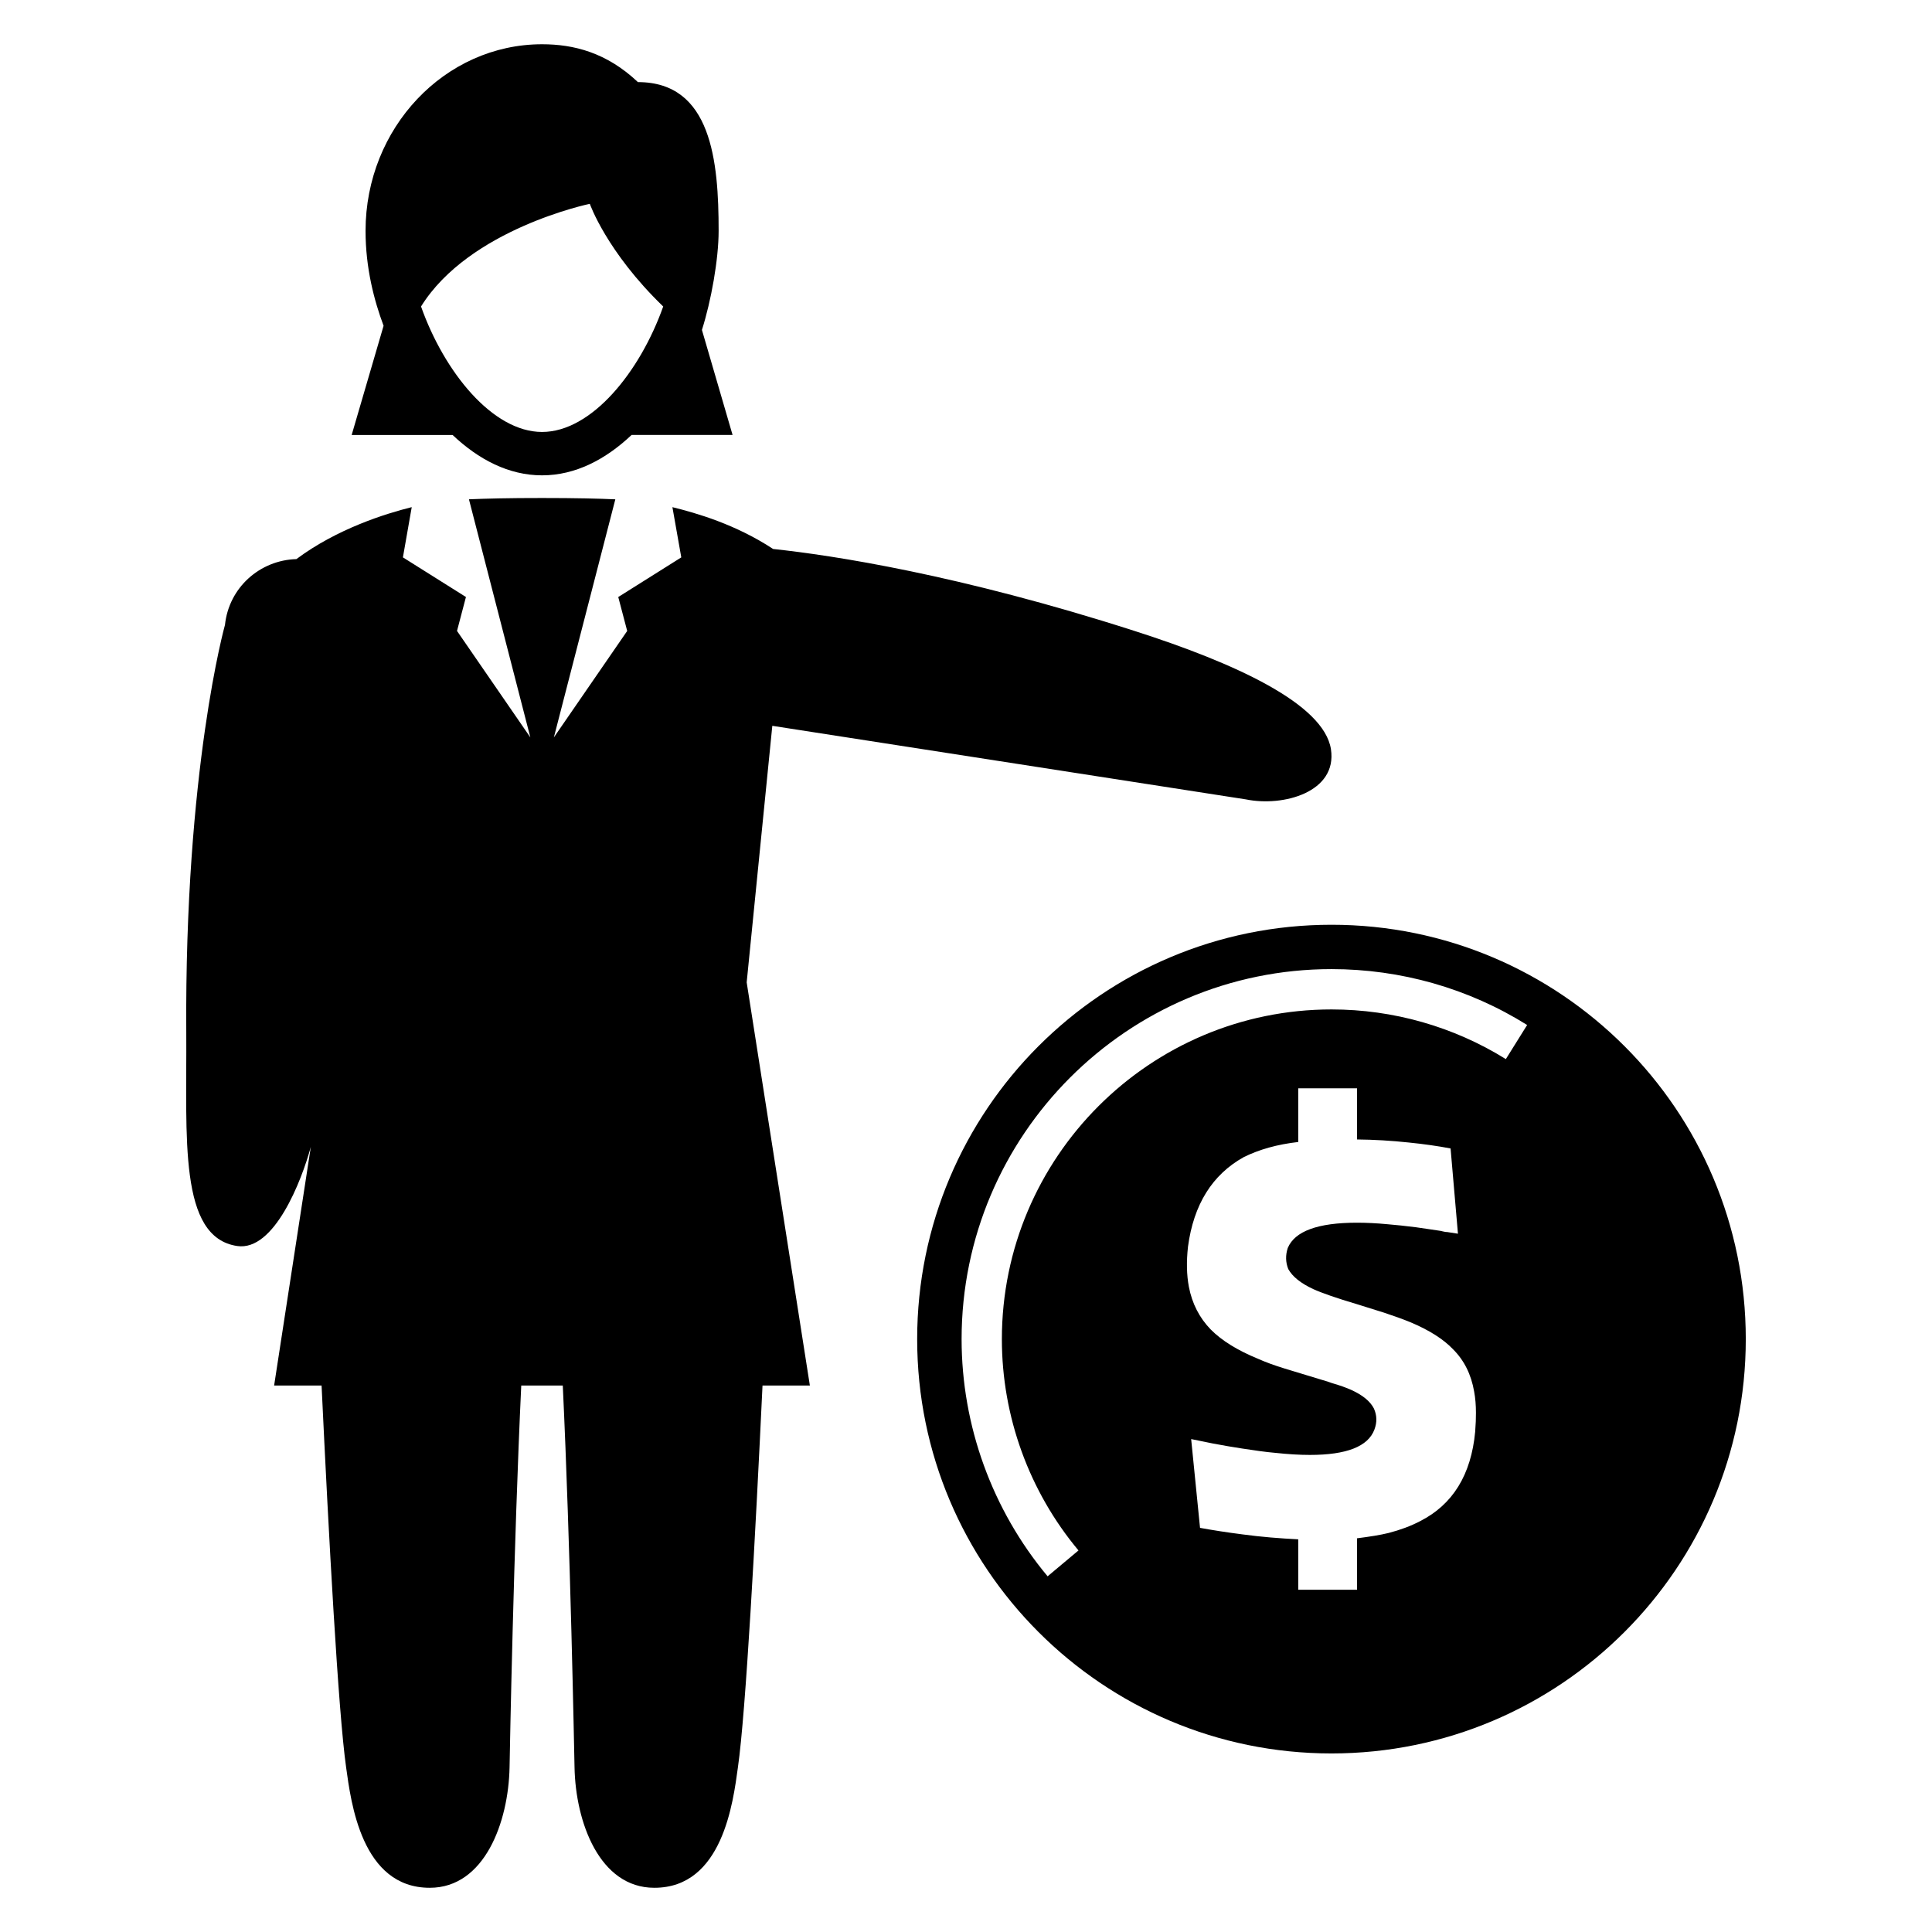
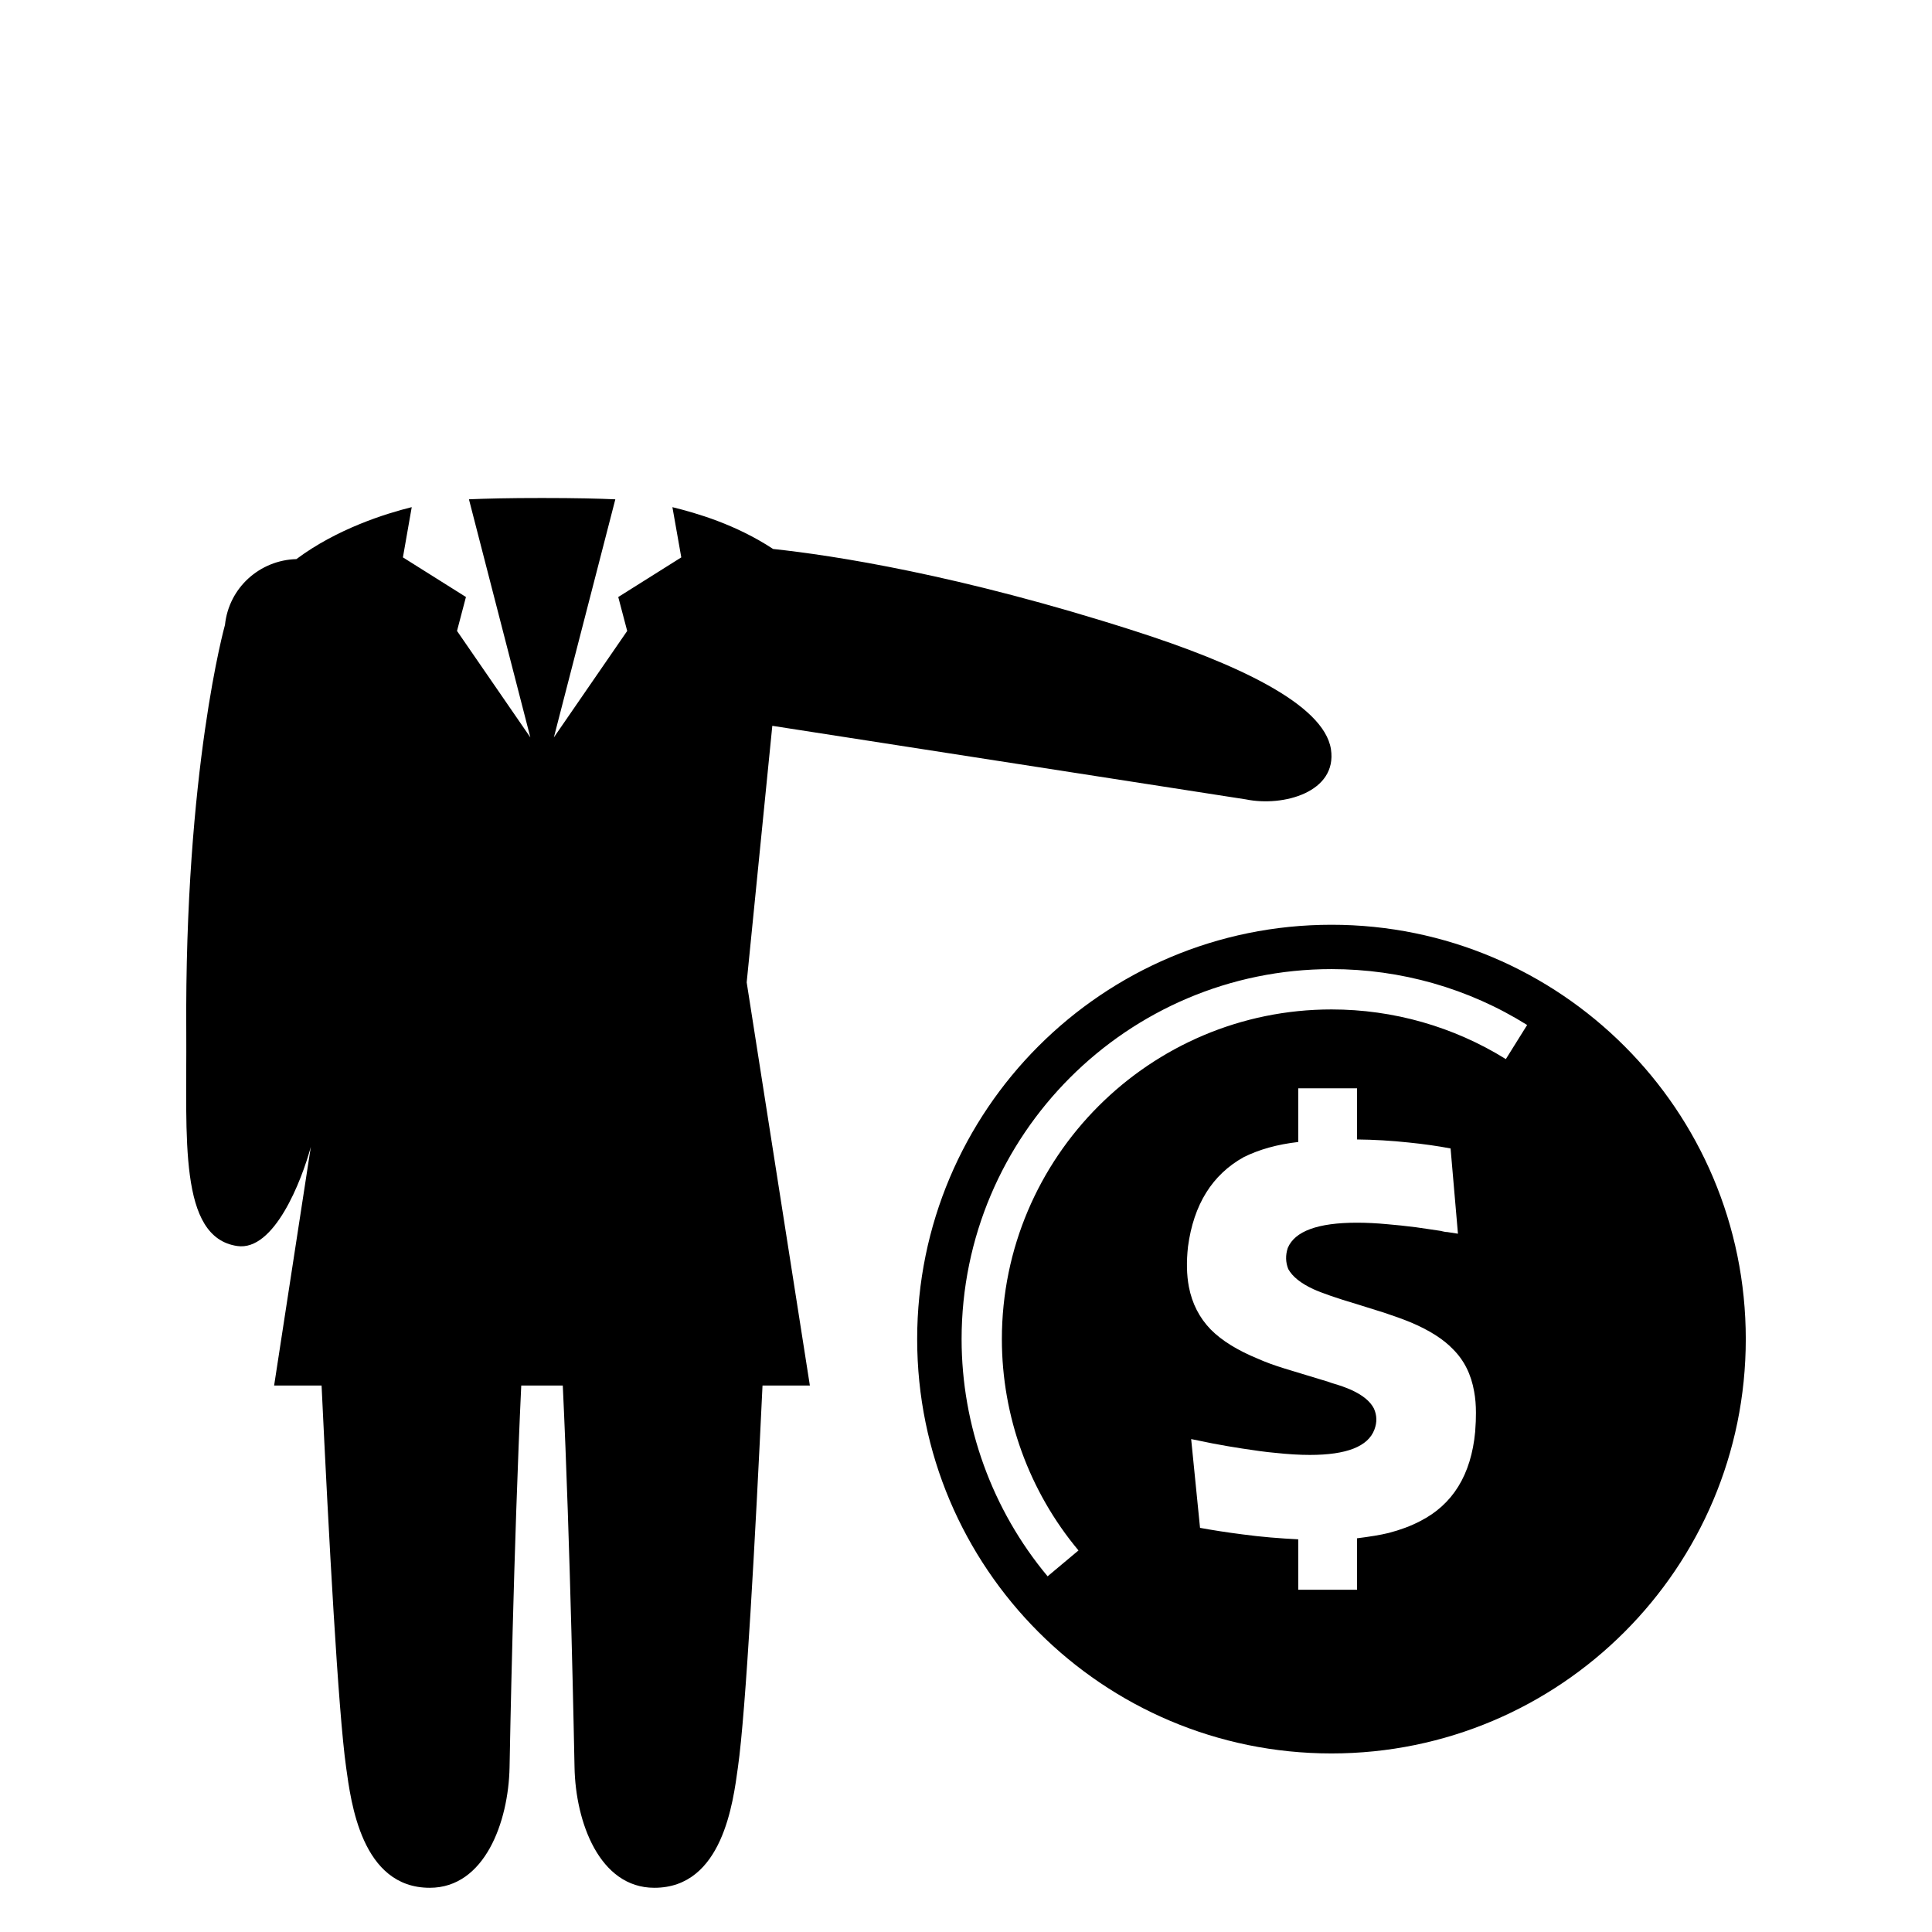
<svg xmlns="http://www.w3.org/2000/svg" fill="#000000" width="800px" height="800px" version="1.1" viewBox="144 144 512 512">
  <g>
    <path d="m496.85 389.07c-60.641 0-109.79 49.16-109.79 109.82 0 60.609 49.16 109.79 109.79 109.79s109.8-49.176 109.8-109.79c0.016-60.672-49.16-109.82-109.8-109.82zm38.09 134.32c-1.07 11.48-5.969 19.359-14.609 23.738-2.441 1.281-5.238 2.32-8.352 3.129-2.184 0.535-4.945 0.977-8.352 1.406v13.633h-15.574v-13.359c-4.824-0.246-9.785-0.625-14.809-1.312-4.215-0.535-7.953-1.129-11.223-1.727l-2.352-23.527 5.695 1.16c2.809 0.535 5.418 0.977 7.816 1.344 3.176 0.473 6.137 0.93 8.902 1.16 3.312 0.352 6.305 0.535 9.039 0.535 9.742 0 15.434-2.231 17.113-6.719 0.734-1.953 0.672-3.785-0.137-5.586-0.961-1.879-2.945-3.543-6.047-4.945-1.312-0.582-2.945-1.176-4.945-1.742-0.777-0.305-1.695-0.594-2.793-0.902l-9.848-2.992c-2.734-0.84-5.07-1.695-7.082-2.594-5.391-2.215-9.574-4.777-12.551-7.785-2.977-3.082-4.914-6.84-5.769-11.297-0.594-3.129-0.672-6.672-0.23-10.641 1.496-11.16 6.414-19.055 14.762-23.711 4.121-2.047 8.945-3.391 14.457-4.016v-14.23h15.574v13.559c4.473 0.047 9.055 0.305 13.711 0.809 3.953 0.398 7.633 0.918 11.082 1.574l1.953 22.594-2.566-0.398c-0.273-0.062-0.504-0.062-0.688-0.062-0.504-0.078-0.961-0.199-1.344-0.289-2.352-0.367-4.551-0.656-6.535-0.961-2.734-0.336-5.266-0.625-7.617-0.809-2.887-0.273-5.559-0.398-8-0.398-10.383 0-16.488 2.246-18.352 6.703-0.625 1.922-0.582 3.785 0.137 5.586 1.098 1.984 3.281 3.754 6.594 5.297 2.367 1.07 6.231 2.414 11.633 4.016l7.129 2.231c2.688 0.887 4.977 1.711 6.914 2.504 5.082 2.121 8.887 4.551 11.418 7.223 2.945 2.945 4.793 6.672 5.574 11.207 0.32 1.711 0.473 3.586 0.473 5.617 0.012 1.348-0.047 2.996-0.203 4.981zm8.125-98.719c-13.832-8.594-29.816-13.16-46.199-13.16-48.168 0-87.359 39.176-87.359 87.387 0 20.441 7.223 40.336 20.305 55.984l-8.184 6.856c-14.703-17.617-22.793-39.938-22.793-62.855 0-54.074 43.984-98.059 98.027-98.059 18.383 0 36.32 5.098 51.848 14.809z" />
-     <path d="m263.94 259.27c6.84 6.473 14.84 10.699 23.711 10.699 8.871 0 16.871-4.231 23.727-10.703h26.762l-8.121-27.832c2.441-7.664 4.426-18.703 4.426-26.258 0-18.426-1.863-39.418-21.391-39.418-8.305-7.863-17.051-10.031-25.402-10.031-25.785 0-46.777 22.184-46.777 49.449 0 9.863 2.273 18.457 4.777 25.16l-8.457 28.934zm36.367-61.254s4.441 12.719 19.449 27.207c-6.168 17.391-19.008 33.25-32.105 33.25-13.098 0-25.922-15.875-32.074-33.25 12.809-20.609 44.73-27.207 44.73-27.207z" />
    <path d="m348.67 336.35 125.51 19.496c9.895 2.031 24.258-1.922 22.535-13.281-1.863-12.074-25.48-22.84-52-31.344-46.641-14.977-80-20.047-95.832-21.738-9.969-6.551-20.336-9.512-26.688-11.082l2.352 13.312-16.703 10.504 2.367 8.992-19.434 28.215 16.289-63.098c-4.367-0.199-10.488-0.352-19.406-0.352-8.91-0.008-15.02 0.16-19.387 0.344l16.273 63.098-19.434-28.215 2.367-8.992-16.703-10.5 2.336-13.312c-7.004 1.738-19.828 5.754-30.562 13.77-9.68 0.273-17.895 7.543-18.93 17.434 0 0-10.734 38.184-10.258 108.12 0.168 27.848-2.106 54.199 13.512 56.488 9.785 1.434 17.039-17.25 19.496-26.289l-9.727 63.266h12.578c1.895 39.879 4.414 86.488 6.504 101.19 1.281 9.191 4.062 31.938 22.184 31.906 14.52 0 20.84-17.418 21.129-31.906 0.078-4.719 1.082-58.535 3.098-101.19h11.008c2.016 42.656 3.008 96.473 3.113 101.19 0.273 14.488 6.609 31.906 21.129 31.906 18.121 0.031 20.902-22.719 22.168-31.906 2.106-14.703 4.625-61.312 6.519-101.19h12.551l-16.746-106.85z" />
  </g>
</svg>